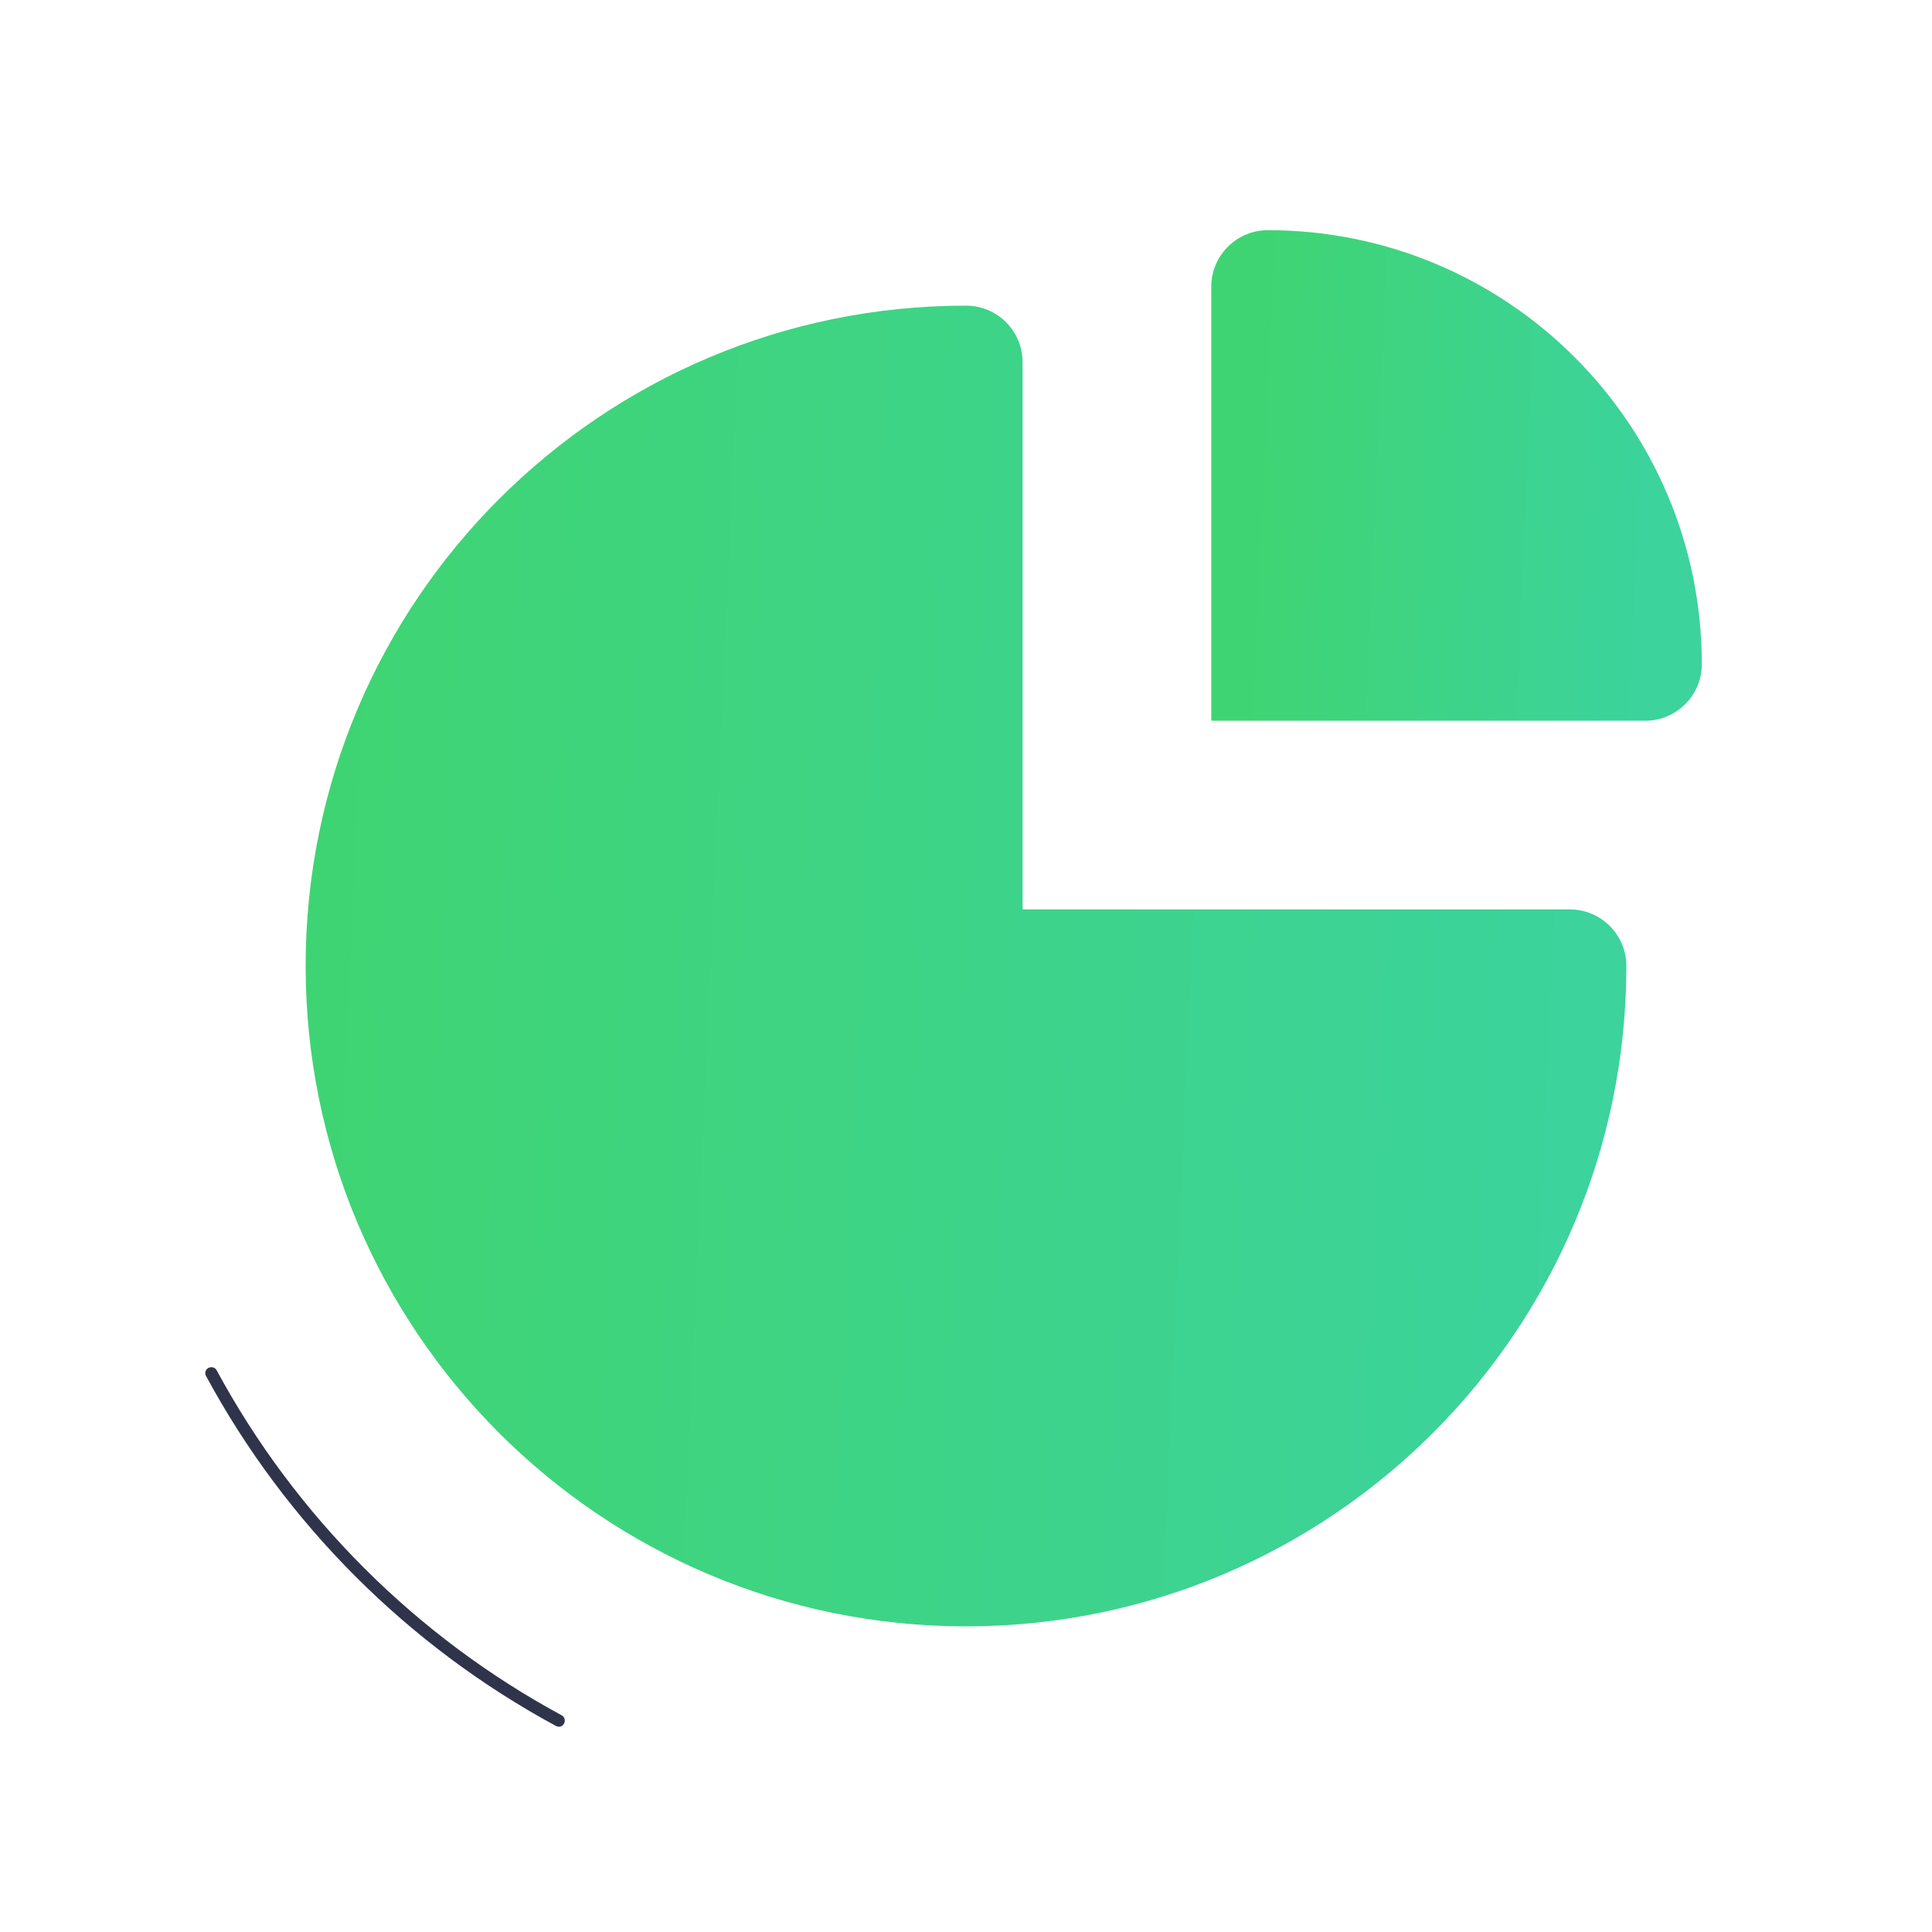
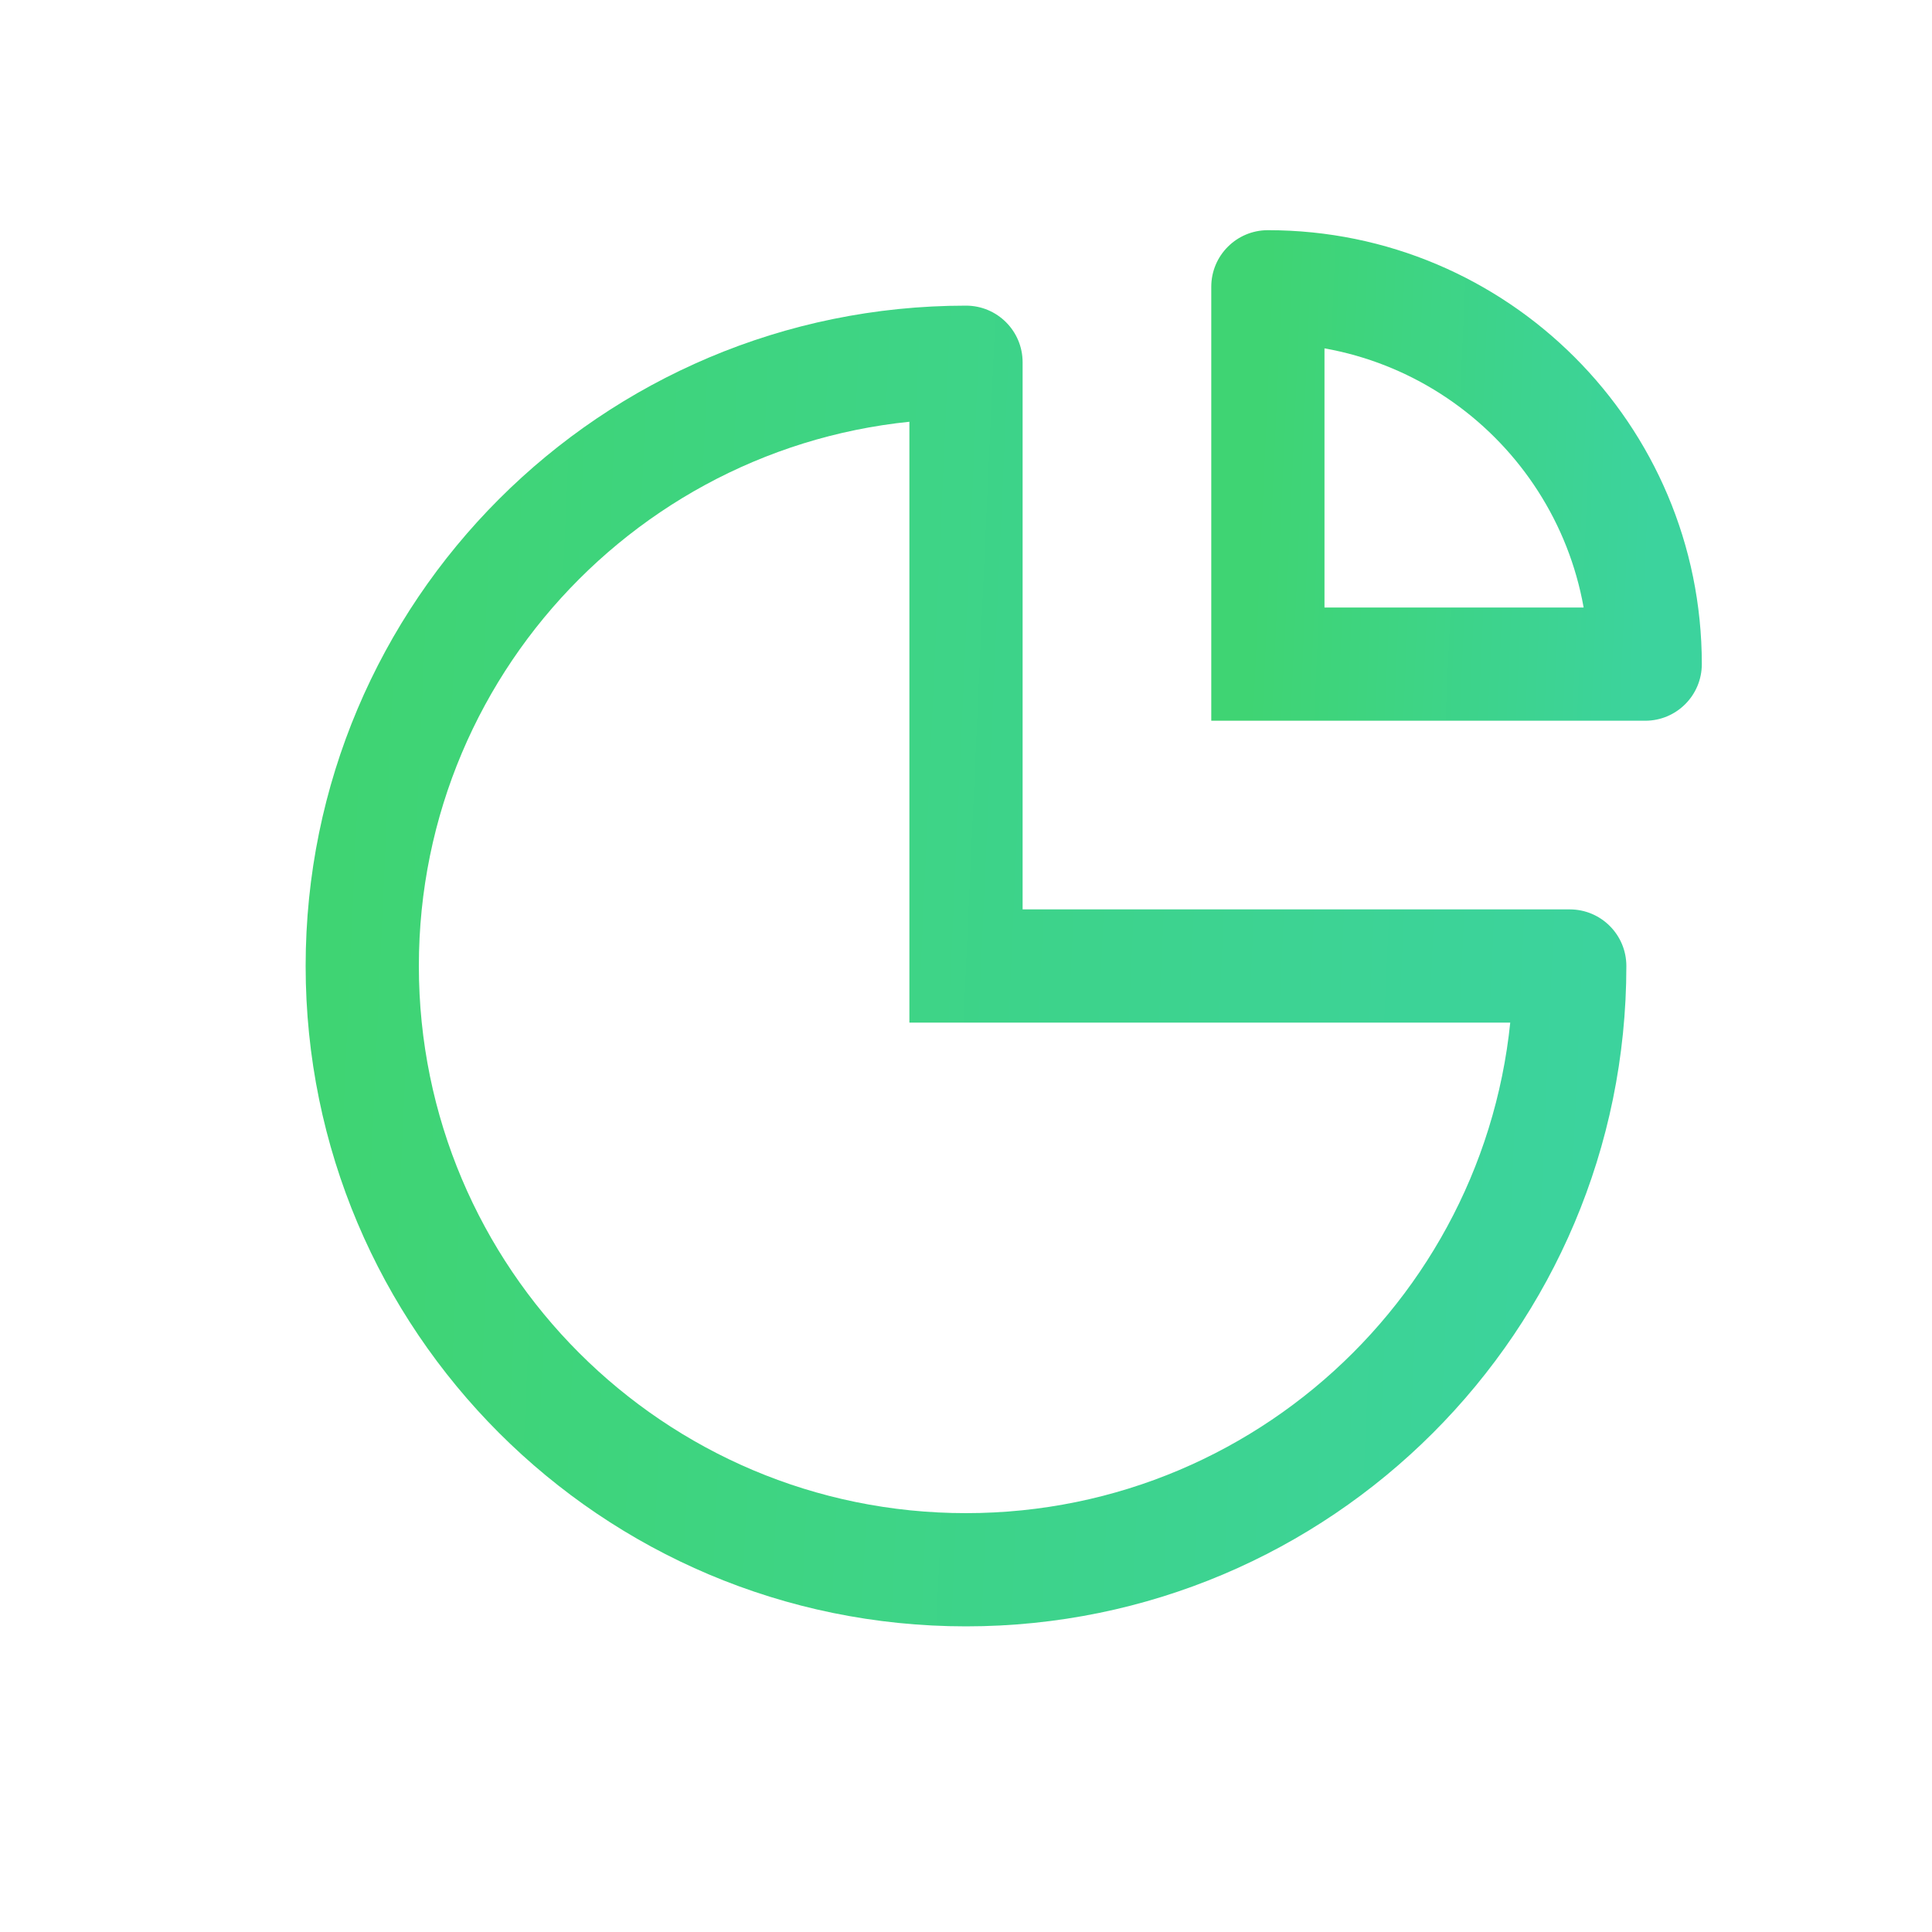
<svg xmlns="http://www.w3.org/2000/svg" width="120" height="120" viewBox="0 0 120 120" fill="none">
-   <path d="M60 97.5C80.711 97.5 97.5 80.711 97.5 60H60V22.5C39.289 22.5 22.5 39.289 22.5 60C22.5 80.711 39.289 97.5 60 97.5Z" fill="url(#paint0_linear_13589_103855)" />
  <path d="M97.5 60H101.016C101.016 58.058 99.442 56.484 97.5 56.484V60ZM60 22.5H63.516C63.516 20.558 61.942 18.984 60 18.984V22.5ZM60 60H56.484V63.516H60V60ZM93.984 60C93.984 78.769 78.769 93.984 60 93.984V101.016C82.652 101.016 101.016 82.652 101.016 60H93.984ZM60 93.984C41.231 93.984 26.016 78.769 26.016 60H18.984C18.984 82.652 37.348 101.016 60 101.016V93.984ZM26.016 60C26.016 41.231 41.231 26.016 60 26.016V18.984C37.348 18.984 18.984 37.348 18.984 60H26.016ZM56.484 22.5V60H63.516V22.5H56.484ZM60 63.516H97.5V56.484H60V63.516Z" fill="url(#paint1_linear_13589_103855)" />
-   <path d="M102.188 41.25C102.188 28.306 91.694 17.812 78.75 17.812V41.25H102.188Z" fill="url(#paint2_linear_13589_103855)" />
  <path d="M78.75 17.812V14.297C76.808 14.297 75.234 15.871 75.234 17.812H78.75ZM102.188 41.25V44.766C104.129 44.766 105.703 43.192 105.703 41.25H102.188ZM78.75 41.25H75.234V44.766H78.75V41.25ZM78.75 21.328C89.753 21.328 98.672 30.247 98.672 41.25H105.703C105.703 26.364 93.636 14.297 78.75 14.297V21.328ZM75.234 17.812V41.25H82.266V17.812H75.234ZM78.75 44.766H102.188V37.734H78.75V44.766Z" fill="url(#paint3_linear_13589_103855)" />
-   <path fill-rule="evenodd" clip-rule="evenodd" d="M34.711 107.25C34.651 107.25 34.591 107.235 34.538 107.206C25.343 102.236 17.764 94.657 12.794 85.461C12.765 85.408 12.75 85.349 12.75 85.289C12.75 84.905 13.277 84.778 13.459 85.115C18.358 94.174 25.825 101.641 34.885 106.54C35.222 106.723 35.094 107.25 34.711 107.25Z" fill="#2F344B" />
  <defs>
    <linearGradient id="paint0_linear_13589_103855" x1="22.5" y1="22.5" x2="100.725" y2="26.03" gradientUnits="userSpaceOnUse">
      <stop stop-color="#3FD473" />
      <stop offset="1" stop-color="#3CD39D" />
    </linearGradient>
    <linearGradient id="paint1_linear_13589_103855" x1="22.5" y1="22.5" x2="100.725" y2="26.03" gradientUnits="userSpaceOnUse">
      <stop stop-color="#3FD473" />
      <stop offset="1" stop-color="#3CD39D" />
    </linearGradient>
    <linearGradient id="paint2_linear_13589_103855" x1="78.75" y1="17.812" x2="103.195" y2="18.916" gradientUnits="userSpaceOnUse">
      <stop stop-color="#3FD473" />
      <stop offset="1" stop-color="#3CD39D" />
    </linearGradient>
    <linearGradient id="paint3_linear_13589_103855" x1="78.75" y1="17.812" x2="103.195" y2="18.916" gradientUnits="userSpaceOnUse">
      <stop stop-color="#3FD473" />
      <stop offset="1" stop-color="#3CD39D" />
    </linearGradient>
  </defs>
</svg>